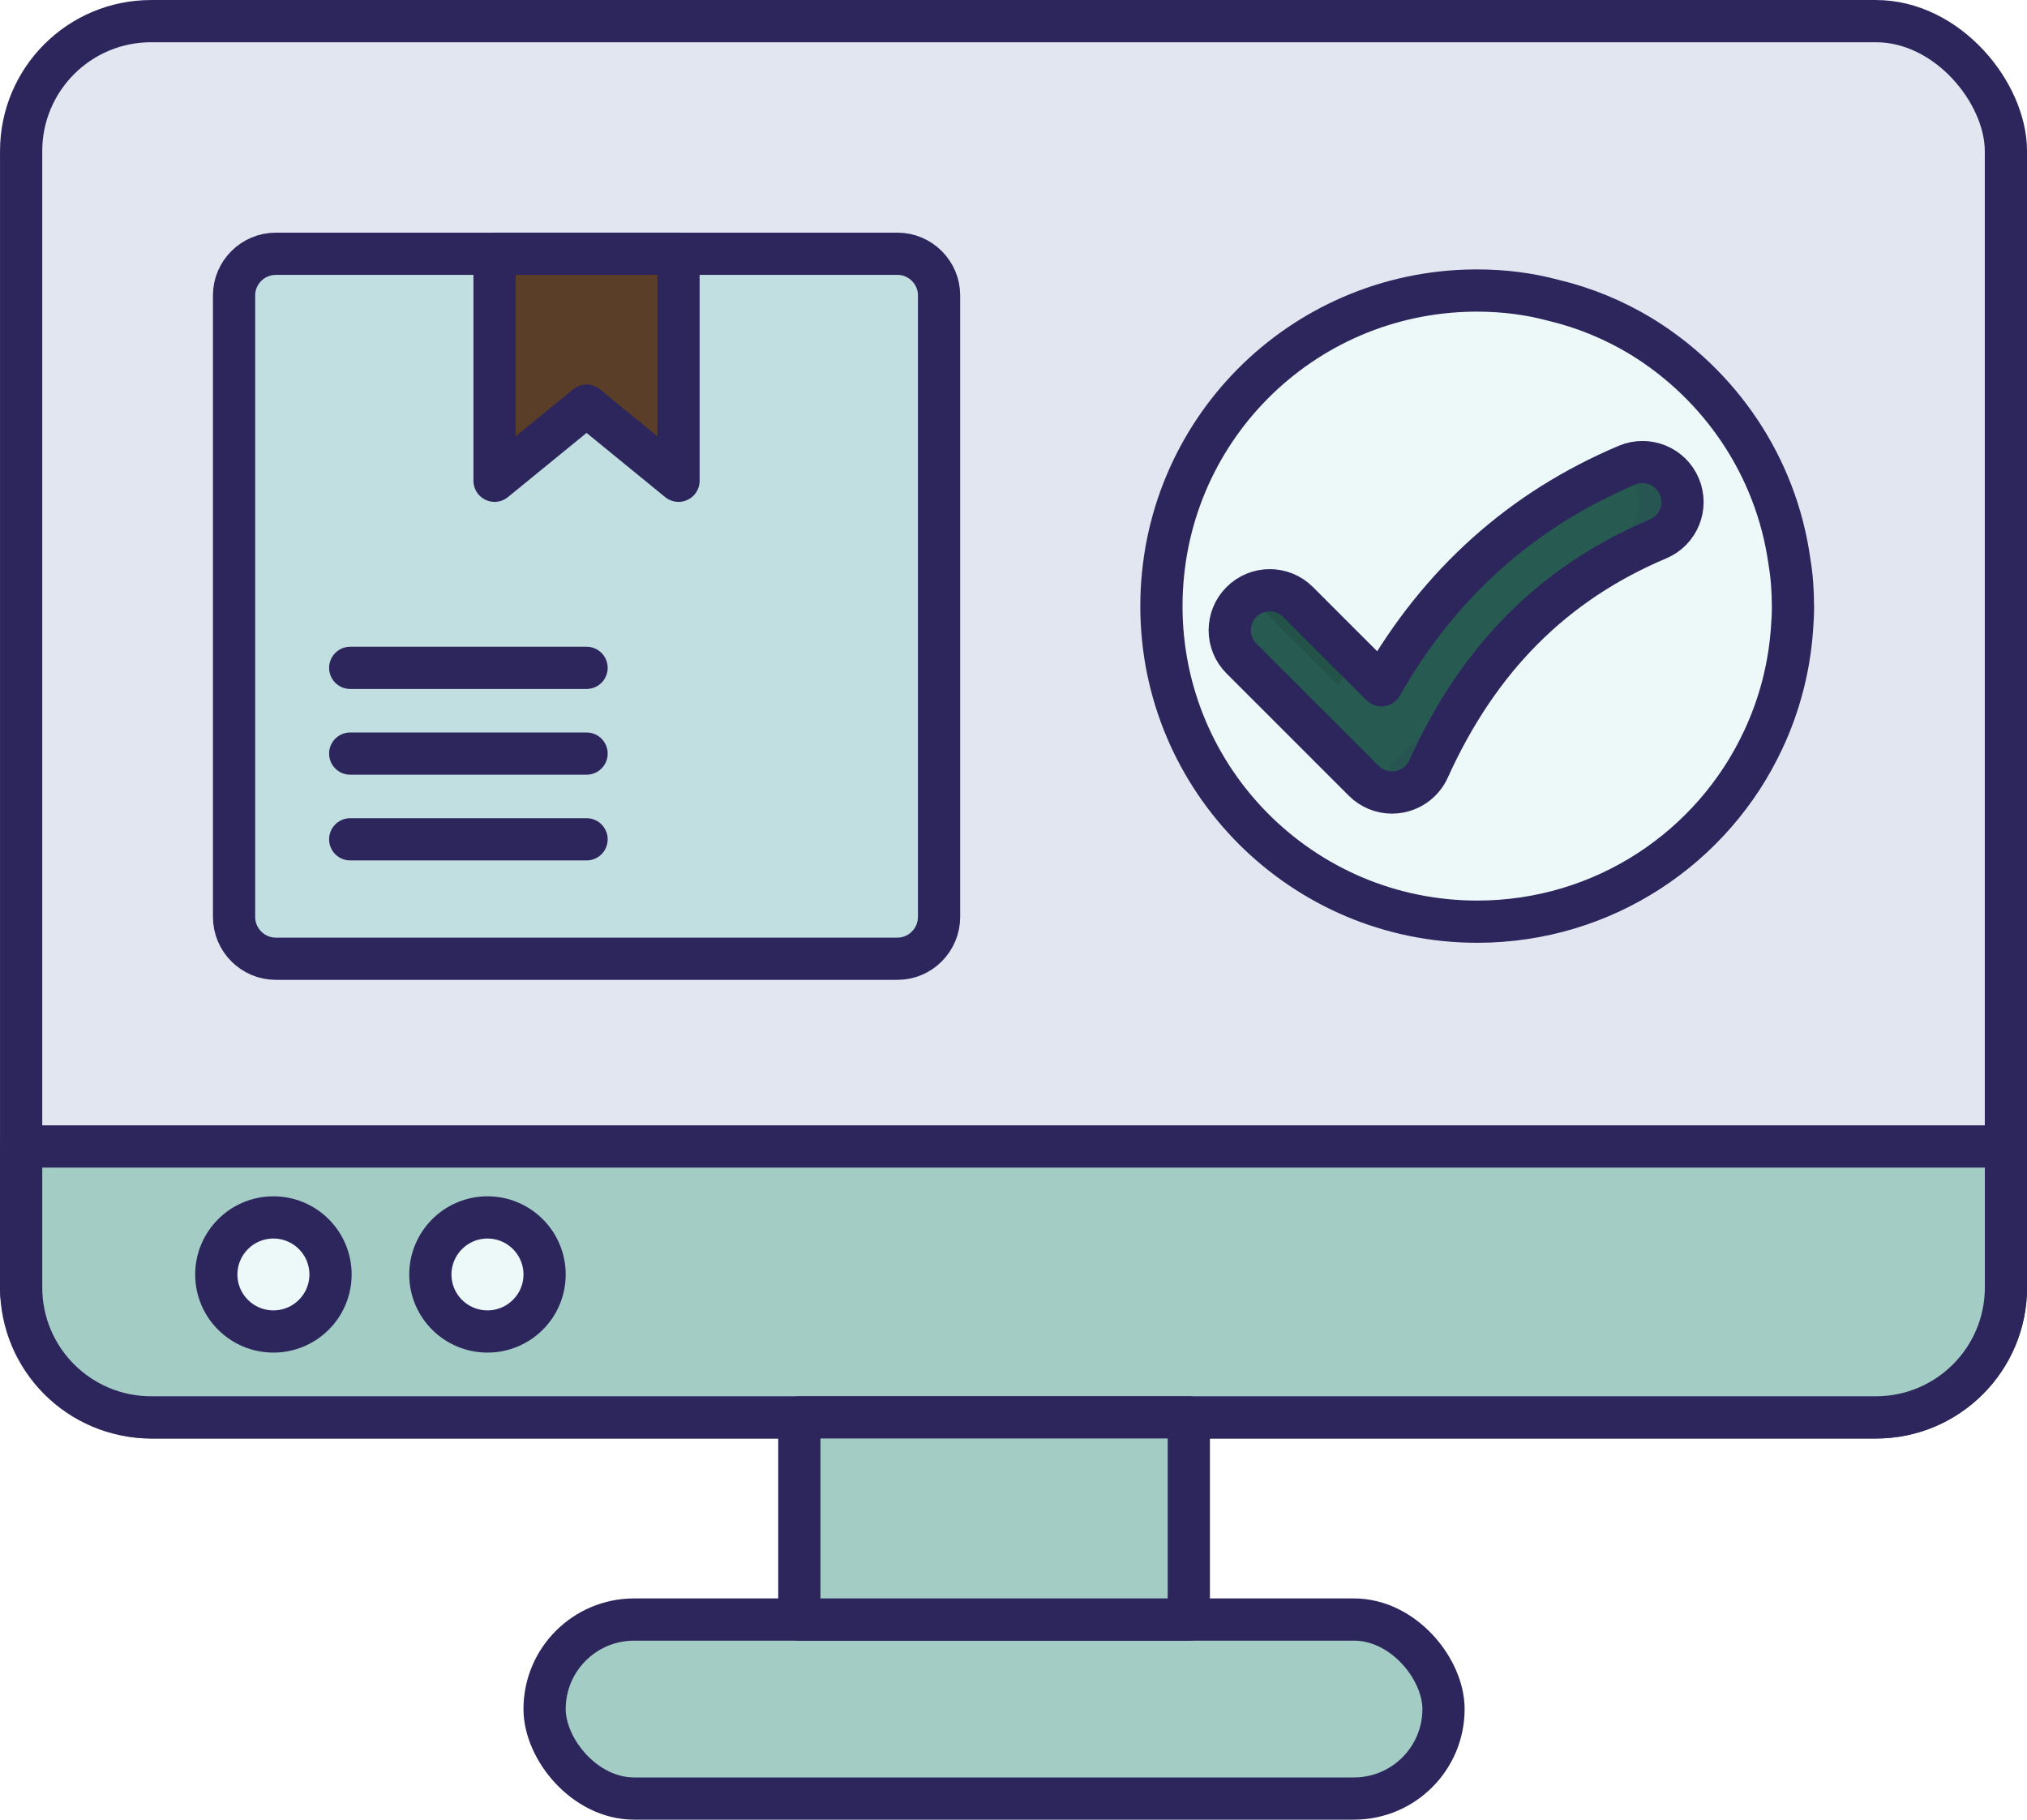
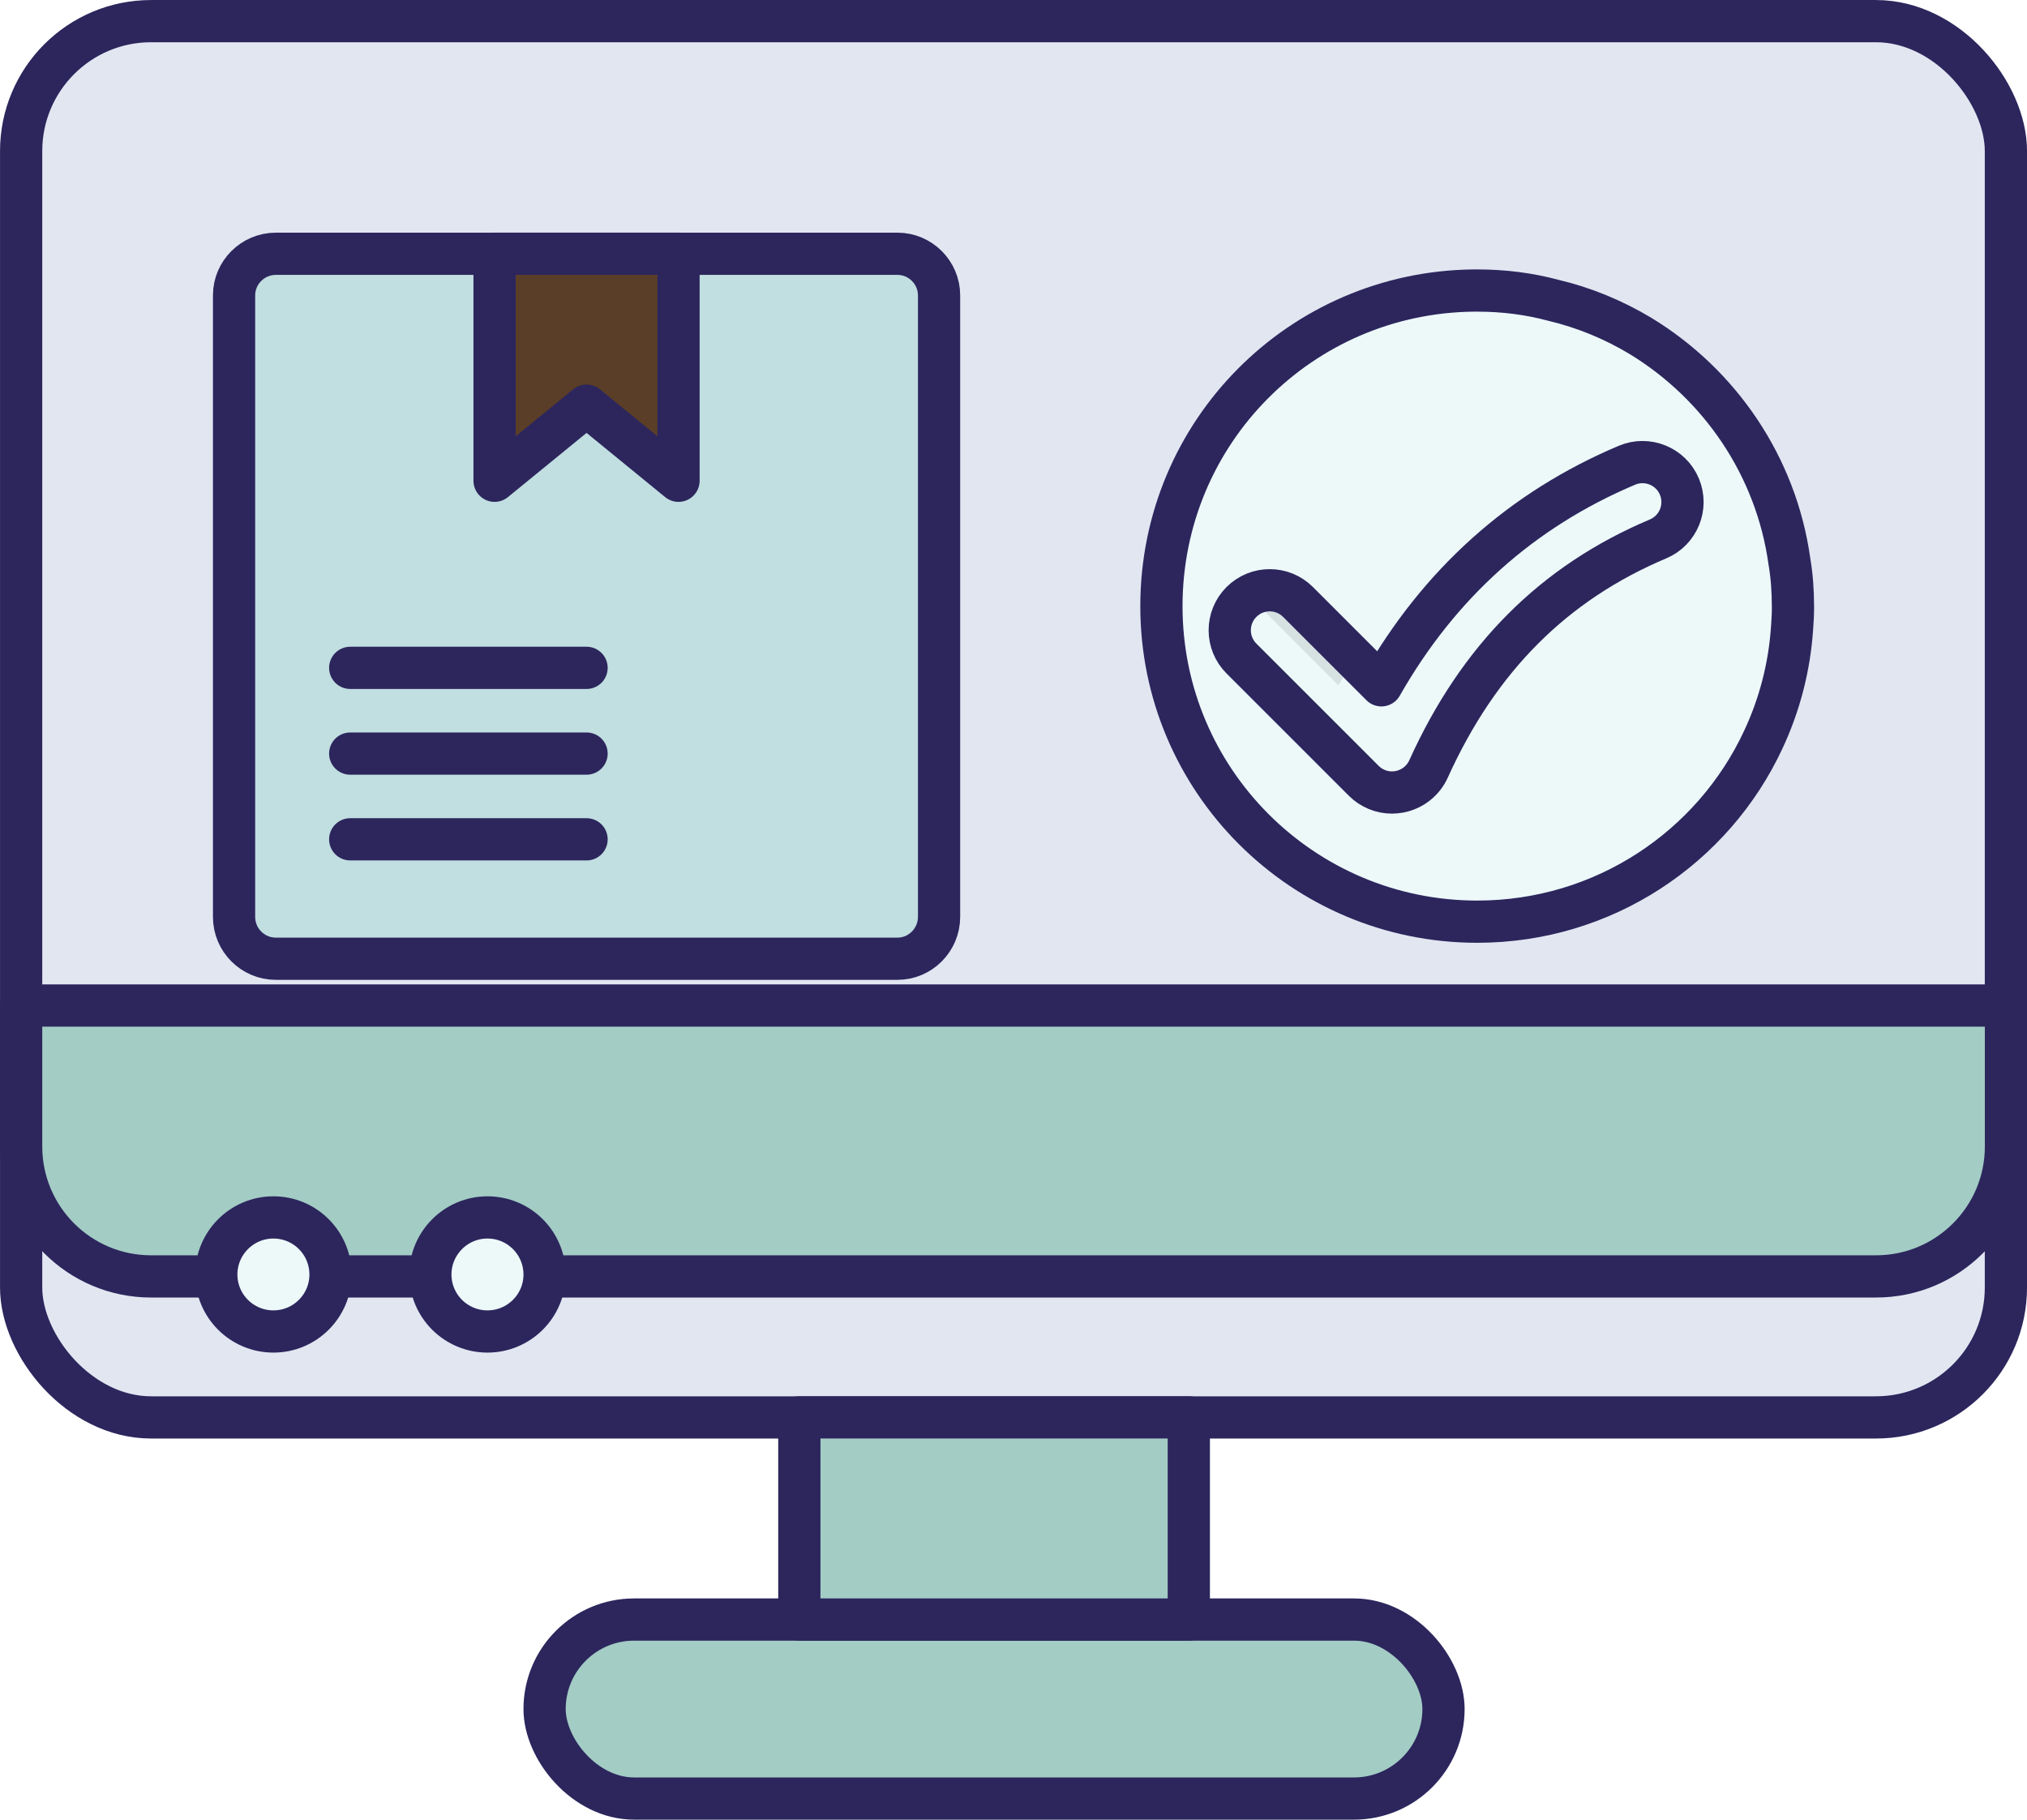
<svg xmlns="http://www.w3.org/2000/svg" id="_レイヤー_2" data-name="レイヤー 2" viewBox="0 0 408.5 366.77">
  <defs>
    <style>
      .cls-1 {
        fill: url(#_新規パターンスウォッチ_1);
      }

      .cls-1, .cls-2, .cls-3, .cls-4, .cls-5, .cls-6, .cls-7, .cls-8, .cls-9, .cls-10 {
        stroke-width: 0px;
      }

      .cls-2, .cls-11 {
        fill: none;
      }

      .cls-12 {
        opacity: .1;
      }

      .cls-13 {
        fill: url(#_新規パターンスウォッチ_7);
      }

      .cls-13, .cls-14, .cls-15, .cls-16, .cls-11 {
        stroke: #2c265d;
      }

      .cls-13, .cls-14, .cls-16, .cls-11 {
        stroke-linecap: round;
        stroke-linejoin: round;
        stroke-width: 8.51px;
      }

      .cls-14 {
        fill: url(#_新規パターンスウォッチ_8);
      }

      .cls-15 {
        fill: url(#_新規パターンスウォッチ_6);
        stroke-miterlimit: 10;
      }

      .cls-16, .cls-10 {
        fill: #edf9f9;
      }

      .cls-4 {
        fill: #2c265d;
      }

      .cls-5 {
        fill: #275b51;
      }

      .cls-6 {
        fill: #5b3e27;
      }

      .cls-7 {
        fill: #a3ccc4;
      }

      .cls-8 {
        fill: #c1dee0;
      }

      .cls-9 {
        fill: #e2e6f1;
      }
    </style>
    <pattern id="_新規パターンスウォッチ_1" data-name="新規パターンスウォッチ 1" x="0" y="0" width="85" height="85" patternTransform="translate(3599.52 -266.41)" patternUnits="userSpaceOnUse" viewBox="0 0 85 85">
      <g>
        <rect class="cls-2" width="85" height="85" />
        <rect class="cls-9" width="85" height="85" />
      </g>
    </pattern>
    <pattern id="_新規パターンスウォッチ_8" data-name="新規パターンスウォッチ 8" x="0" y="0" width="85" height="85" patternTransform="translate(3599.52 -266.41)" patternUnits="userSpaceOnUse" viewBox="0 0 85 85">
      <g>
        <rect class="cls-2" width="85" height="85" />
        <rect class="cls-7" width="85" height="85" />
      </g>
    </pattern>
    <pattern id="_新規パターンスウォッチ_6" data-name="新規パターンスウォッチ 6" x="0" y="0" width="85" height="85" patternTransform="translate(3599.52 -266.41)" patternUnits="userSpaceOnUse" viewBox="0 0 85 85">
      <g>
        <rect class="cls-2" width="85" height="85" />
        <rect class="cls-5" width="85" height="85" />
      </g>
    </pattern>
    <pattern id="_新規パターンスウォッチ_7" data-name="新規パターンスウォッチ 7" x="0" y="0" width="85" height="85" patternTransform="translate(3599.52 -266.41)" patternUnits="userSpaceOnUse" viewBox="0 0 85 85">
      <g>
        <rect class="cls-2" width="85" height="85" />
        <rect class="cls-6" width="85" height="85" />
      </g>
    </pattern>
  </defs>
  <g id="_レイヤー_1-2" data-name="レイヤー 1">
    <g>
      <g>
        <path class="cls-1" d="M404.26,30.44v229.06c0,14.47-11.74,26.17-26.21,26.17H30.43c-14.47,0-26.17-11.7-26.17-26.17V30.44C4.26,15.97,15.96,4.27,30.43,4.27h347.61c14.47,0,26.21,11.7,26.21,26.17Z" />
        <rect class="cls-11" x="4.26" y="4.26" width="399.99" height="281.43" rx="26.19" ry="26.19" />
-         <path class="cls-14" d="M4.26,231.08v28.41c0,14.46,11.72,26.19,26.19,26.19h347.62c14.46,0,26.19-11.72,26.19-26.19v-28.41H4.26Z" />
+         <path class="cls-14" d="M4.26,231.08c0,14.46,11.72,26.19,26.19,26.19h347.62c14.46,0,26.19-11.72,26.19-26.19v-28.41H4.26Z" />
        <rect class="cls-14" x="109.75" y="326.43" width="181.16" height="36.08" rx="18.04" ry="18.04" />
        <rect class="cls-14" x="161.09" y="285.68" width="78.49" height="40.75" />
      </g>
      <path class="cls-16" d="M66.61,256.89c0,6.33-5.15,11.48-11.51,11.48s-11.51-5.15-11.51-11.48,5.15-11.51,11.51-11.51,11.51,5.15,11.51,11.51Z" />
      <path class="cls-16" d="M109.75,256.89c0,6.33-5.15,11.48-11.51,11.48s-11.51-5.15-11.51-11.48,5.15-11.51,11.51-11.51,11.51,5.15,11.51,11.51Z" />
      <path class="cls-10" d="M361.34,122.21c0,1.45-.07,2.87-.18,4.28-.53,8.03-2.55,15.64-5.8,22.58-10.09,21.7-32.14,36.7-57.66,36.7-35.15,0-63.64-28.46-63.64-63.57s28.1-63.25,62.89-63.64h.74c5.31,0,10.41.64,15.29,1.95,6.3,1.49,12.25,3.96,17.66,7.22,15.96,9.73,27.32,26.23,29.98,45.45.5,2.94.71,5.91.71,9.03Z" />
      <path class="cls-11" d="M361.34,122.21c0,1.45-.07,2.87-.18,4.28-.53,8.03-2.55,15.64-5.8,22.58-10.09,21.7-32.14,36.7-57.66,36.7-35.15,0-63.64-28.46-63.64-63.57s28.1-63.25,62.89-63.64h.74c5.31,0,10.41.64,15.29,1.95,6.3,1.49,12.25,3.96,17.66,7.22,15.96,9.73,27.32,26.23,29.98,45.45.5,2.94.71,5.91.71,9.03Z" />
      <g>
-         <path class="cls-15" d="M280.54,159.74c-2.12,0-4.18-.84-5.7-2.36l-24.65-24.65c-3.15-3.15-3.15-8.25,0-11.4,3.15-3.15,8.25-3.15,11.4,0l16.8,16.8c11.67-20.51,28.27-35.4,49.49-44.36,4.1-1.73,8.83.19,10.56,4.29,1.73,4.1-.19,8.83-4.29,10.56-21.02,8.87-36.16,24.04-46.26,46.37-1.09,2.41-3.3,4.13-5.9,4.61-.48.09-.97.13-1.44.13Z" />
        <g class="cls-12">
          <path class="cls-3" d="M261.6,121.32l11.41,11.43c-1.14,1.74-2.22,3.54-3.28,5.39l-16.79-16.82c-.42-.42-.88-.77-1.36-1.1,3.1-1.98,7.28-1.63,10.02,1.1Z" />
-           <path class="cls-4" d="M325.49,108.63c4.09-1.74,6.02-6.46,4.29-10.57-.68-1.6-1.8-2.86-3.17-3.71.42-.2.84-.4,1.27-.57,4.09-1.74,8.81.2,10.55,4.29,1.74,4.11-.2,8.84-4.29,10.57-21.04,8.86-36.16,24.03-46.27,46.36-1.1,2.42-3.3,4.13-5.89,4.62-.48.09-.97.13-1.45.13-1.54,0-3.06-.44-4.33-1.27" />
        </g>
        <path class="cls-11" d="M280.54,159.74c-2.12,0-4.18-.84-5.7-2.36l-24.65-24.65c-3.15-3.15-3.15-8.25,0-11.4,3.15-3.15,8.25-3.15,11.4,0l16.8,16.8c11.67-20.51,28.27-35.4,49.49-44.36,4.1-1.73,8.83.19,10.56,4.29,1.73,4.1-.19,8.83-4.29,10.56-21.02,8.87-36.16,24.04-46.26,46.37-1.09,2.41-3.3,4.13-5.9,4.61-.48.09-.97.13-1.44.13Z" />
      </g>
      <path class="cls-8" d="M189.25,59.52v125.29c0,4.64-3.78,8.43-8.37,8.43H55.59c-4.64,0-8.42-3.78-8.42-8.43V59.52c0-4.59,3.78-8.37,8.42-8.37h125.29c4.59,0,8.37,3.78,8.37,8.37Z" />
      <path class="cls-11" d="M189.25,59.52v125.29c0,4.64-3.78,8.43-8.37,8.43H55.59c-4.64,0-8.42-3.78-8.42-8.43V59.52c0-4.59,3.78-8.37,8.42-8.37h125.29c4.59,0,8.37,3.78,8.37,8.37Z" />
      <polygon class="cls-13" points="136.74 51.14 136.74 96.9 118.21 81.76 99.67 96.9 99.67 51.14 136.74 51.14" />
      <line class="cls-11" x1="70.58" y1="134.61" x2="118.21" y2="134.61" />
      <line class="cls-11" x1="70.58" y1="151.89" x2="118.21" y2="151.89" />
      <line class="cls-11" x1="70.58" y1="169.17" x2="118.21" y2="169.17" />
    </g>
  </g>
</svg>